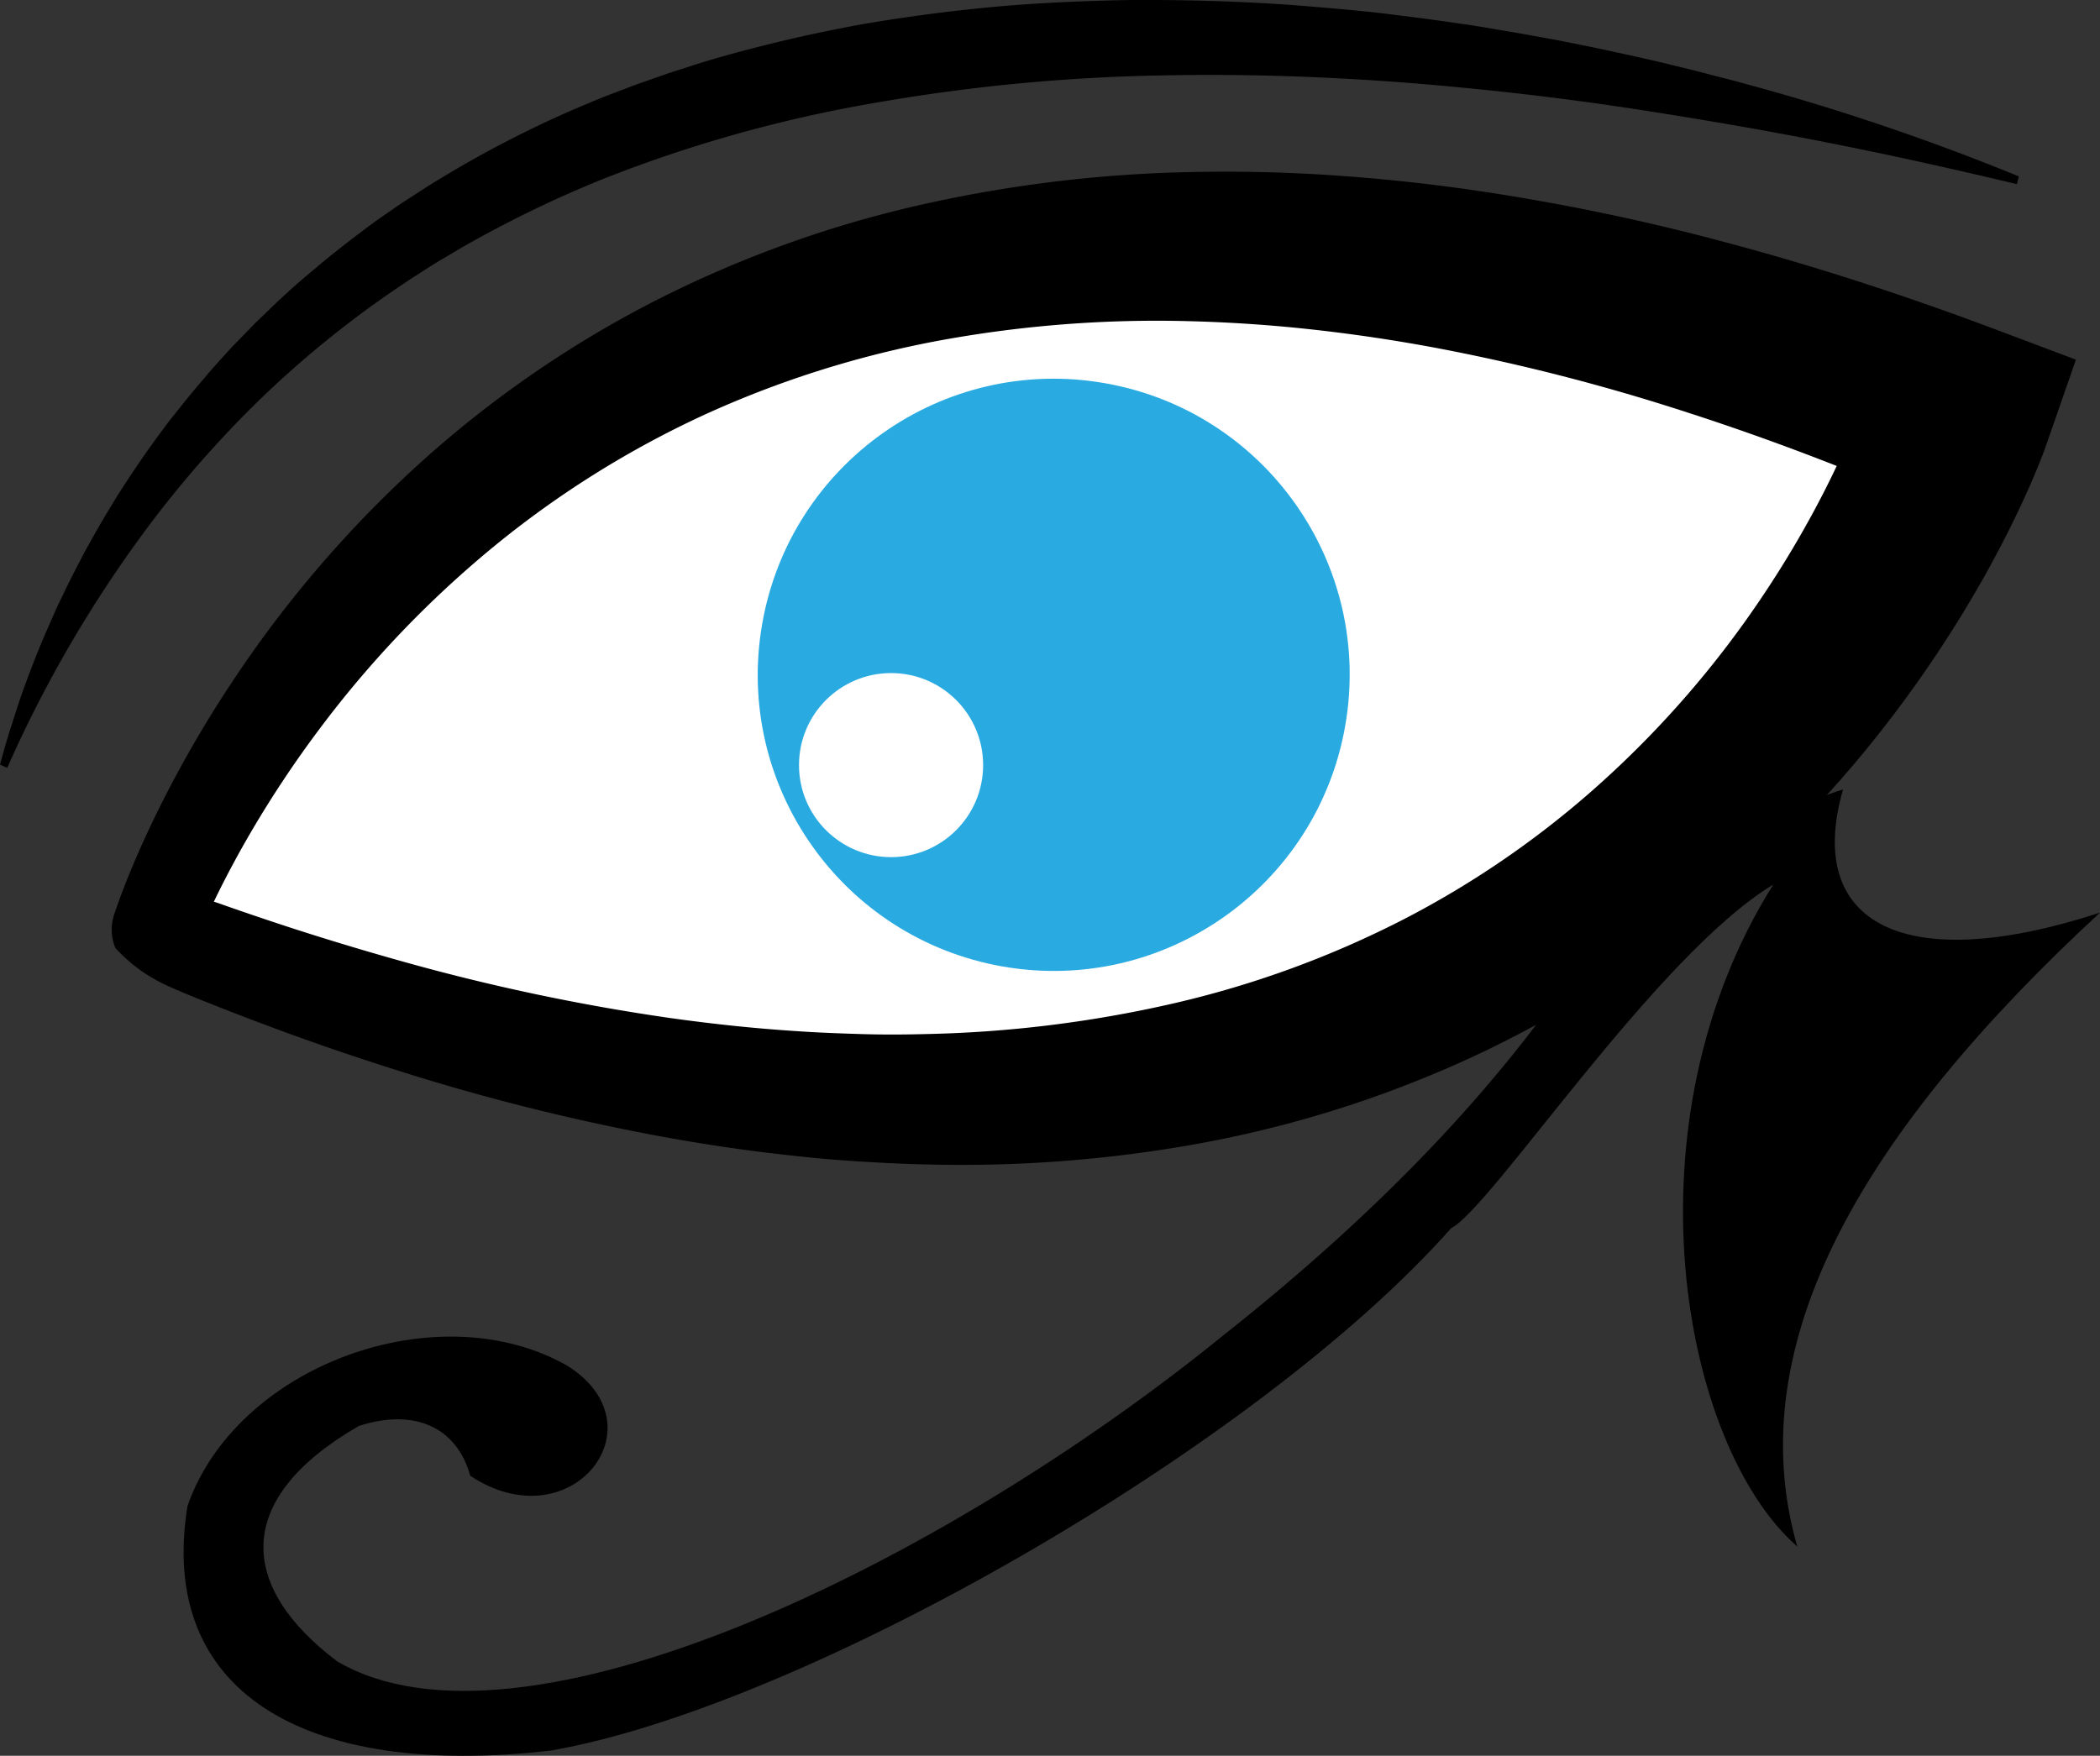
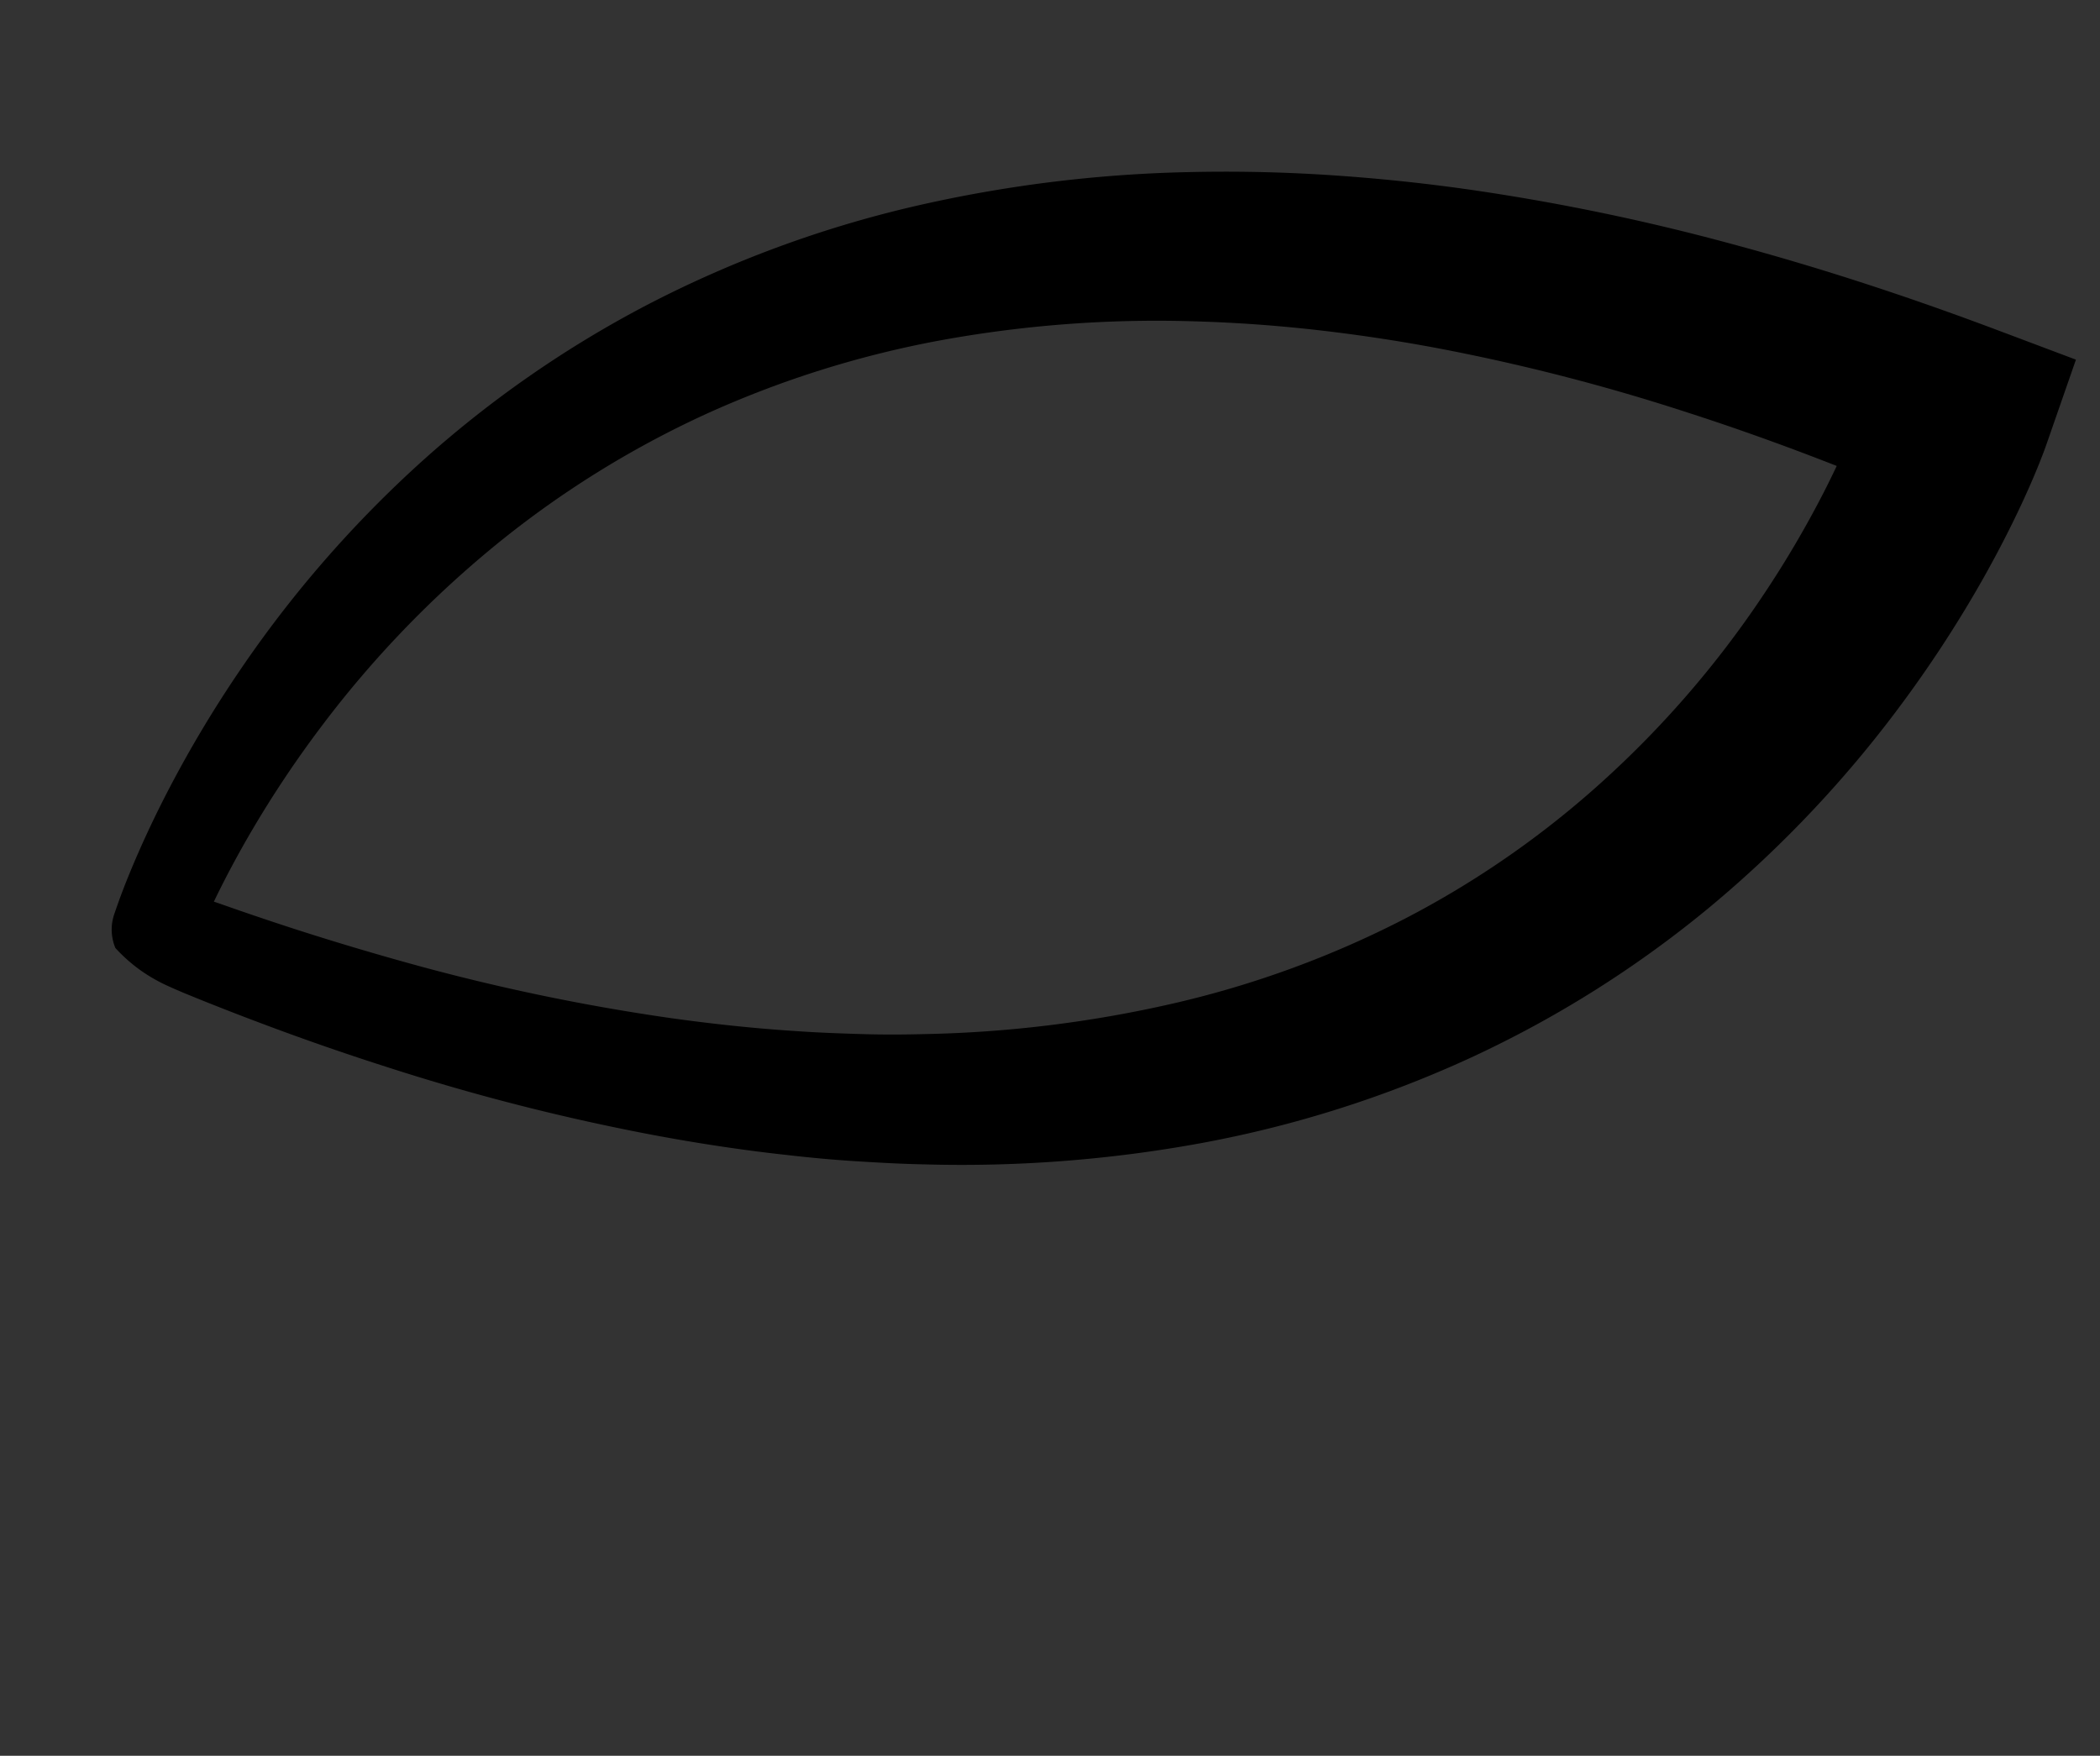
<svg xmlns="http://www.w3.org/2000/svg" id="Слой_1" data-name="Слой 1" viewBox="0 0 738.15 617.32">
  <rect x="0" y="0" width="738.15" height="617.32" fill="#333333" stroke="none" />
  <defs>
    <style>.cls-1{fill:#fff;}.cls-2{fill:#29abe2;}</style>
  </defs>
-   <path class="cls-1" d="M625.08,546.52s129.26-383.91,633.84-181C1258.92,365.47,1134.34,750.19,625.08,546.52Z" transform="translate(-570.72 -219.61)" />
  <path d="M611.27,552.9a17,17,0,0,1-1.29-6.67,16.32,16.32,0,0,1,.41-3.47c.24-1.12.7-2.34.58-2l.27-.79.53-1.53,1.07-3q1.08-2.91,2.21-5.77c1.51-3.8,3.09-7.54,4.73-11.25q4.92-11.11,10.53-21.83a415.31,415.31,0,0,1,24.86-41.47,406.26,406.26,0,0,1,63.71-73.19,384.29,384.29,0,0,1,80.43-55.71,400.36,400.36,0,0,1,92.14-33.93,472.38,472.38,0,0,1,97.11-12.17q24.41-.56,48.71,1t48.27,4.91A771.87,771.87,0,0,1,1180,305.54c31,8.35,61.33,18.34,91.17,29.52l29.24,11-10.28,29.55-.43,1.21-.33.92-.64,1.69-1.25,3.2c-.84,2.09-1.69,4.11-2.55,6.11-1.73,4-3.51,7.89-5.36,11.73-3.68,7.67-7.6,15.13-11.72,22.46a424.49,424.49,0,0,1-27.22,42.16,410.23,410.23,0,0,1-68.39,73,385.27,385.27,0,0,1-84.5,53.37,399.76,399.76,0,0,1-94.5,30,466.27,466.27,0,0,1-97.47,7.53c-8.1-.15-16.17-.61-24.22-1.11s-16.08-1.25-24.06-2.17c-16-1.74-31.84-4.17-47.54-7.12a768,768,0,0,1-92.37-23.55q-22.62-7.2-44.76-15.54c-7.39-2.76-14.73-5.63-22-8.55l-5.46-2.23-2.72-1.16-1.35-.6-1-.45-1.28-.58a57.44,57.44,0,0,1-9.85-5.87A56.52,56.52,0,0,1,611.27,552.9Zm27.61-12.76a9.79,9.79,0,0,0,3-2.8c.57-.86.75-1.44,1-1.62l.07-.05,0,0,.31.1,1.36.43,2.72.9,5.39,1.89q10.8,3.75,21.66,7.28,21.72,7,43.68,13a733.49,733.49,0,0,0,88.61,18.32c14.86,2.08,29.75,3.66,44.63,4.59,7.44.52,14.87.77,22.3,1s14.84.19,22.23,0A427.5,427.5,0,0,0,983,572.44a347.37,347.37,0,0,0,81.07-29.59,329,329,0,0,0,70.19-48.73,350.2,350.2,0,0,0,55.83-64.66,360.53,360.53,0,0,0,21.7-36.79c3.22-6.32,6.25-12.71,9-19.12,1.38-3.21,2.7-6.41,3.92-9.58.6-1.58,1.19-3.16,1.73-4.69l.77-2.24.35-1,.14-.46,0-.16,19,40.5c-27.58-11.85-55.58-22.54-84-31.66a712.7,712.7,0,0,0-86.3-22.16q-21.81-4.12-43.79-6.57t-44-3a422.2,422.2,0,0,0-87.2,6.72,354.73,354.73,0,0,0-83,26.14,343.13,343.13,0,0,0-74,46.28,368.89,368.89,0,0,0-61,63.72,380.93,380.93,0,0,0-24.62,37q-5.6,9.6-10.57,19.49c-1.65,3.29-3.23,6.61-4.74,9.92q-1.12,2.49-2.18,5l-1,2.45-.48,1.19-.22.57c-.16.43.26-.67.46-1.68a13.31,13.31,0,0,0,.29-3.13A13.77,13.77,0,0,0,638.88,540.14Z" transform="translate(-570.72 -219.61)" />
-   <ellipse class="cls-2" cx="941.14" cy="456.91" rx="104.1" ry="104.02" transform="translate(-240.65 1086.47) rotate(-80.16)" />
-   <circle class="cls-1" cx="313.21" cy="269" r="32.36" />
-   <path d="M1308.86,540.48c-82.42,76.19-127.08,150.86-106.39,222.88-40.79-35.72-61.36-148.65-8.43-232.76-41.31,24.95-98.84,113.37-113.27,120.86-68.17,77-227.95,168.21-316.34,183.61-87.45,10.08-138.35-21.07-127.8-86,17.38-49.67,88.21-75.15,133.57-49.25C803.68,720.9,771.43,762,736,738.46c-4.63-16.89-19.39-23.88-39.1-17.52-44.57,25.66-42.35,56.62-7.63,82.8,64.45,37.81,212.28-34,311.5-114.69,51.37-40.62,92.46-82.7,122.31-126.36,35.15-32.63,67.73-56.91,95.47-65.53C1205,544.24,1239.69,563.08,1308.86,540.48Z" transform="translate(-570.72 -219.61)" />
-   <path d="M570.72,488.44l1.72-6.19c.61-2.05,1.19-4.12,1.85-6.16,1.34-4.06,2.59-8.18,4-12.24,2.9-8.09,6-16.15,9.5-24.05l2.62-5.94c.9-2,1.87-3.91,2.8-5.86,1.85-3.93,3.86-7.78,5.86-11.64l1.5-2.9,1.6-2.85,3.21-5.69c2.18-3.79,4.48-7.5,6.74-11.26,4.71-7.37,9.63-14.65,14.87-21.73,1.31-1.77,2.61-3.54,4-5.3l4.13-5.16c2.73-3.48,5.62-6.82,8.49-10.19,1.42-1.7,2.91-3.34,4.39-5s3-3.28,4.49-4.91l4.64-4.77c1.56-1.58,3.08-3.21,4.7-4.73,3.21-3.07,6.35-6.24,9.68-9.19,1.65-1.5,3.29-3,5-4.48l5.11-4.31c6.81-5.77,13.91-11.19,21.1-16.5,1.81-1.31,3.67-2.55,5.5-3.82s3.67-2.57,5.56-3.75c3.76-2.4,7.47-4.92,11.32-7.19A387.27,387.27,0,0,1,772.59,258c4.11-1.73,8.21-3.5,12.37-5.1l6.25-2.37c2.08-.8,4.17-1.58,6.27-2.29,4.2-1.46,8.39-3,12.63-4.3l6.35-2.05c2.12-.67,4.25-1.27,6.38-1.91A530.68,530.68,0,0,1,874.55,228c17.39-2.94,34.84-5.16,52.31-6.55q13.1-1,26.19-1.43c8.72-.32,17.44-.53,26.14-.4,17.41.17,34.76.8,52,2.26,4.31.37,8.62.7,12.92,1.12s8.6.83,12.89,1.33l12.84,1.62c4.28.54,8.54,1.18,12.8,1.77s8.52,1.26,12.76,2,8.48,1.41,12.71,2.2,8.46,1.49,12.67,2.33,8.41,1.71,12.61,2.56c8.38,1.86,16.76,3.59,25.07,5.68,4.17,1,8.32,2,12.46,3.11s8.29,2.08,12.41,3.24a815.15,815.15,0,0,1,97,32.79l-.68,2.72c-16.4-3.91-32.84-7.66-49.35-11.11s-33-6.64-49.66-9.52-33.23-5.58-49.92-7.91-33.42-4.23-50.19-5.79-33.57-2.72-50.39-3.38-33.65-.87-50.47-.52a647.91,647.91,0,0,0-100.29,9.47,480.16,480.16,0,0,0-96.82,27,402.94,402.94,0,0,0-45.35,21.7c-3.7,2-7.26,4.21-10.88,6.32s-7.11,4.44-10.65,6.68c-7,4.64-13.9,9.38-20.56,14.49a354,354,0,0,0-37.87,33.05,384.46,384.46,0,0,0-33,38,438.37,438.37,0,0,0-51,86.76Z" transform="translate(-570.72 -219.61)" />
</svg>